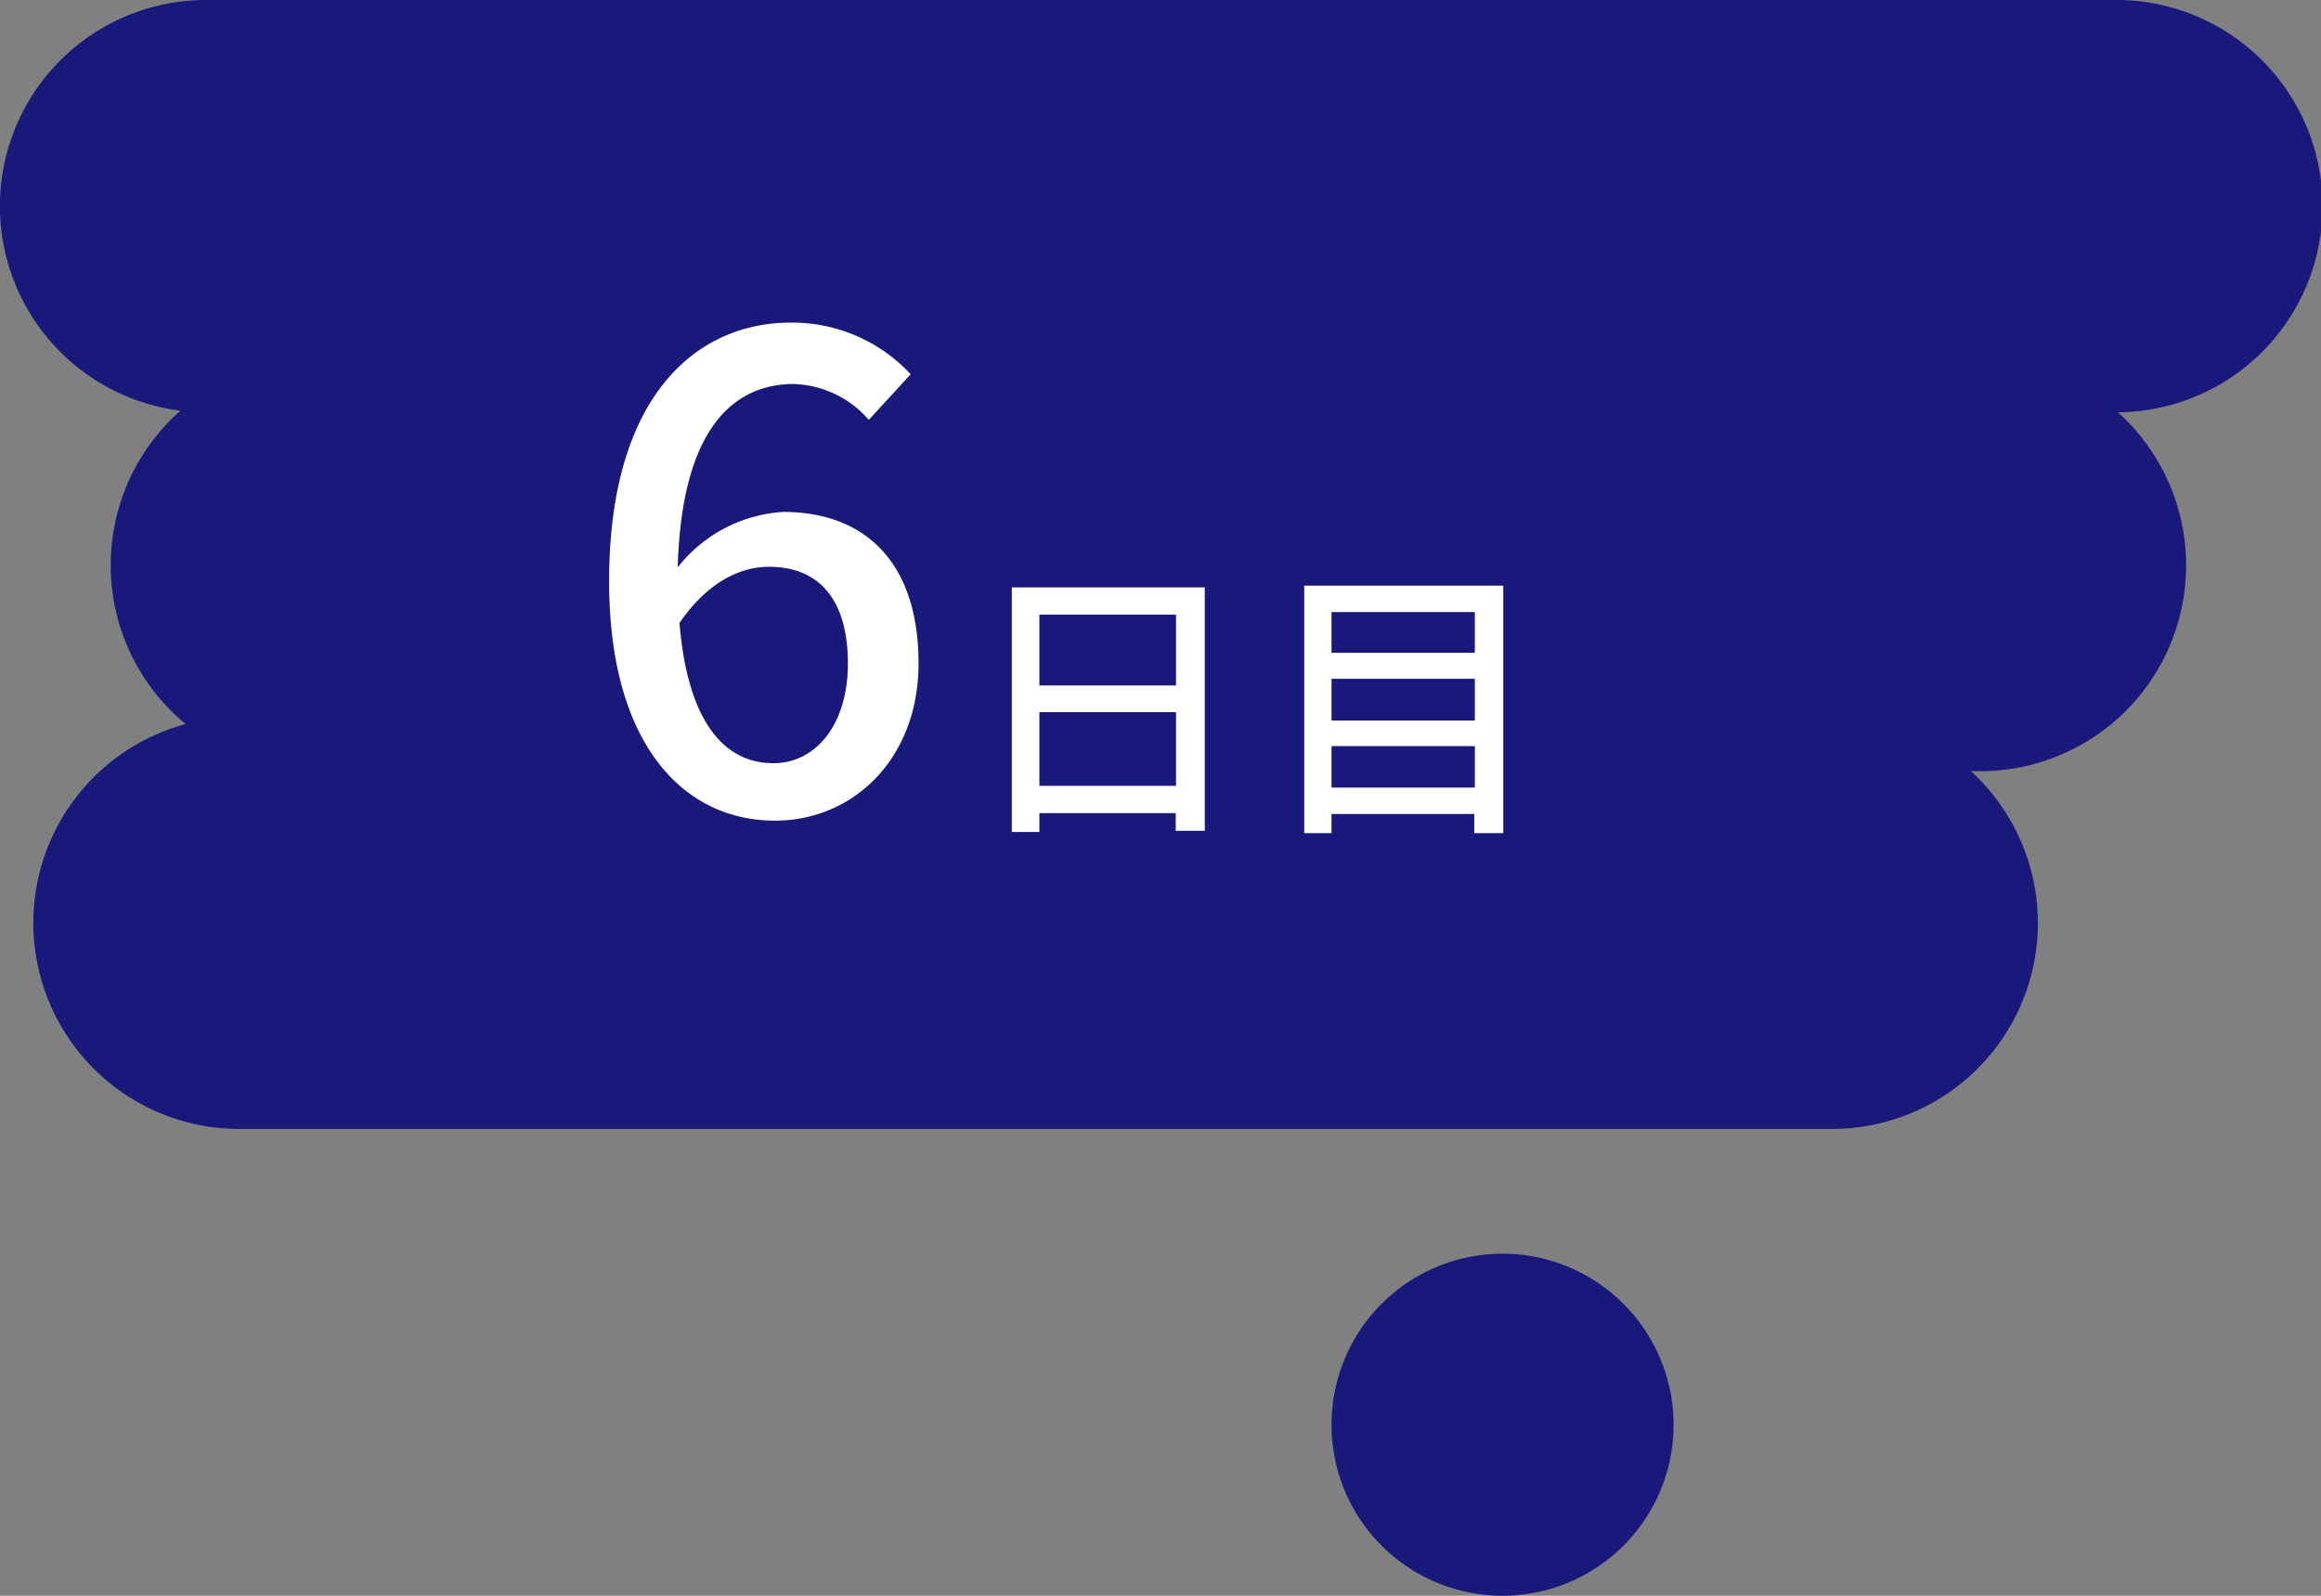
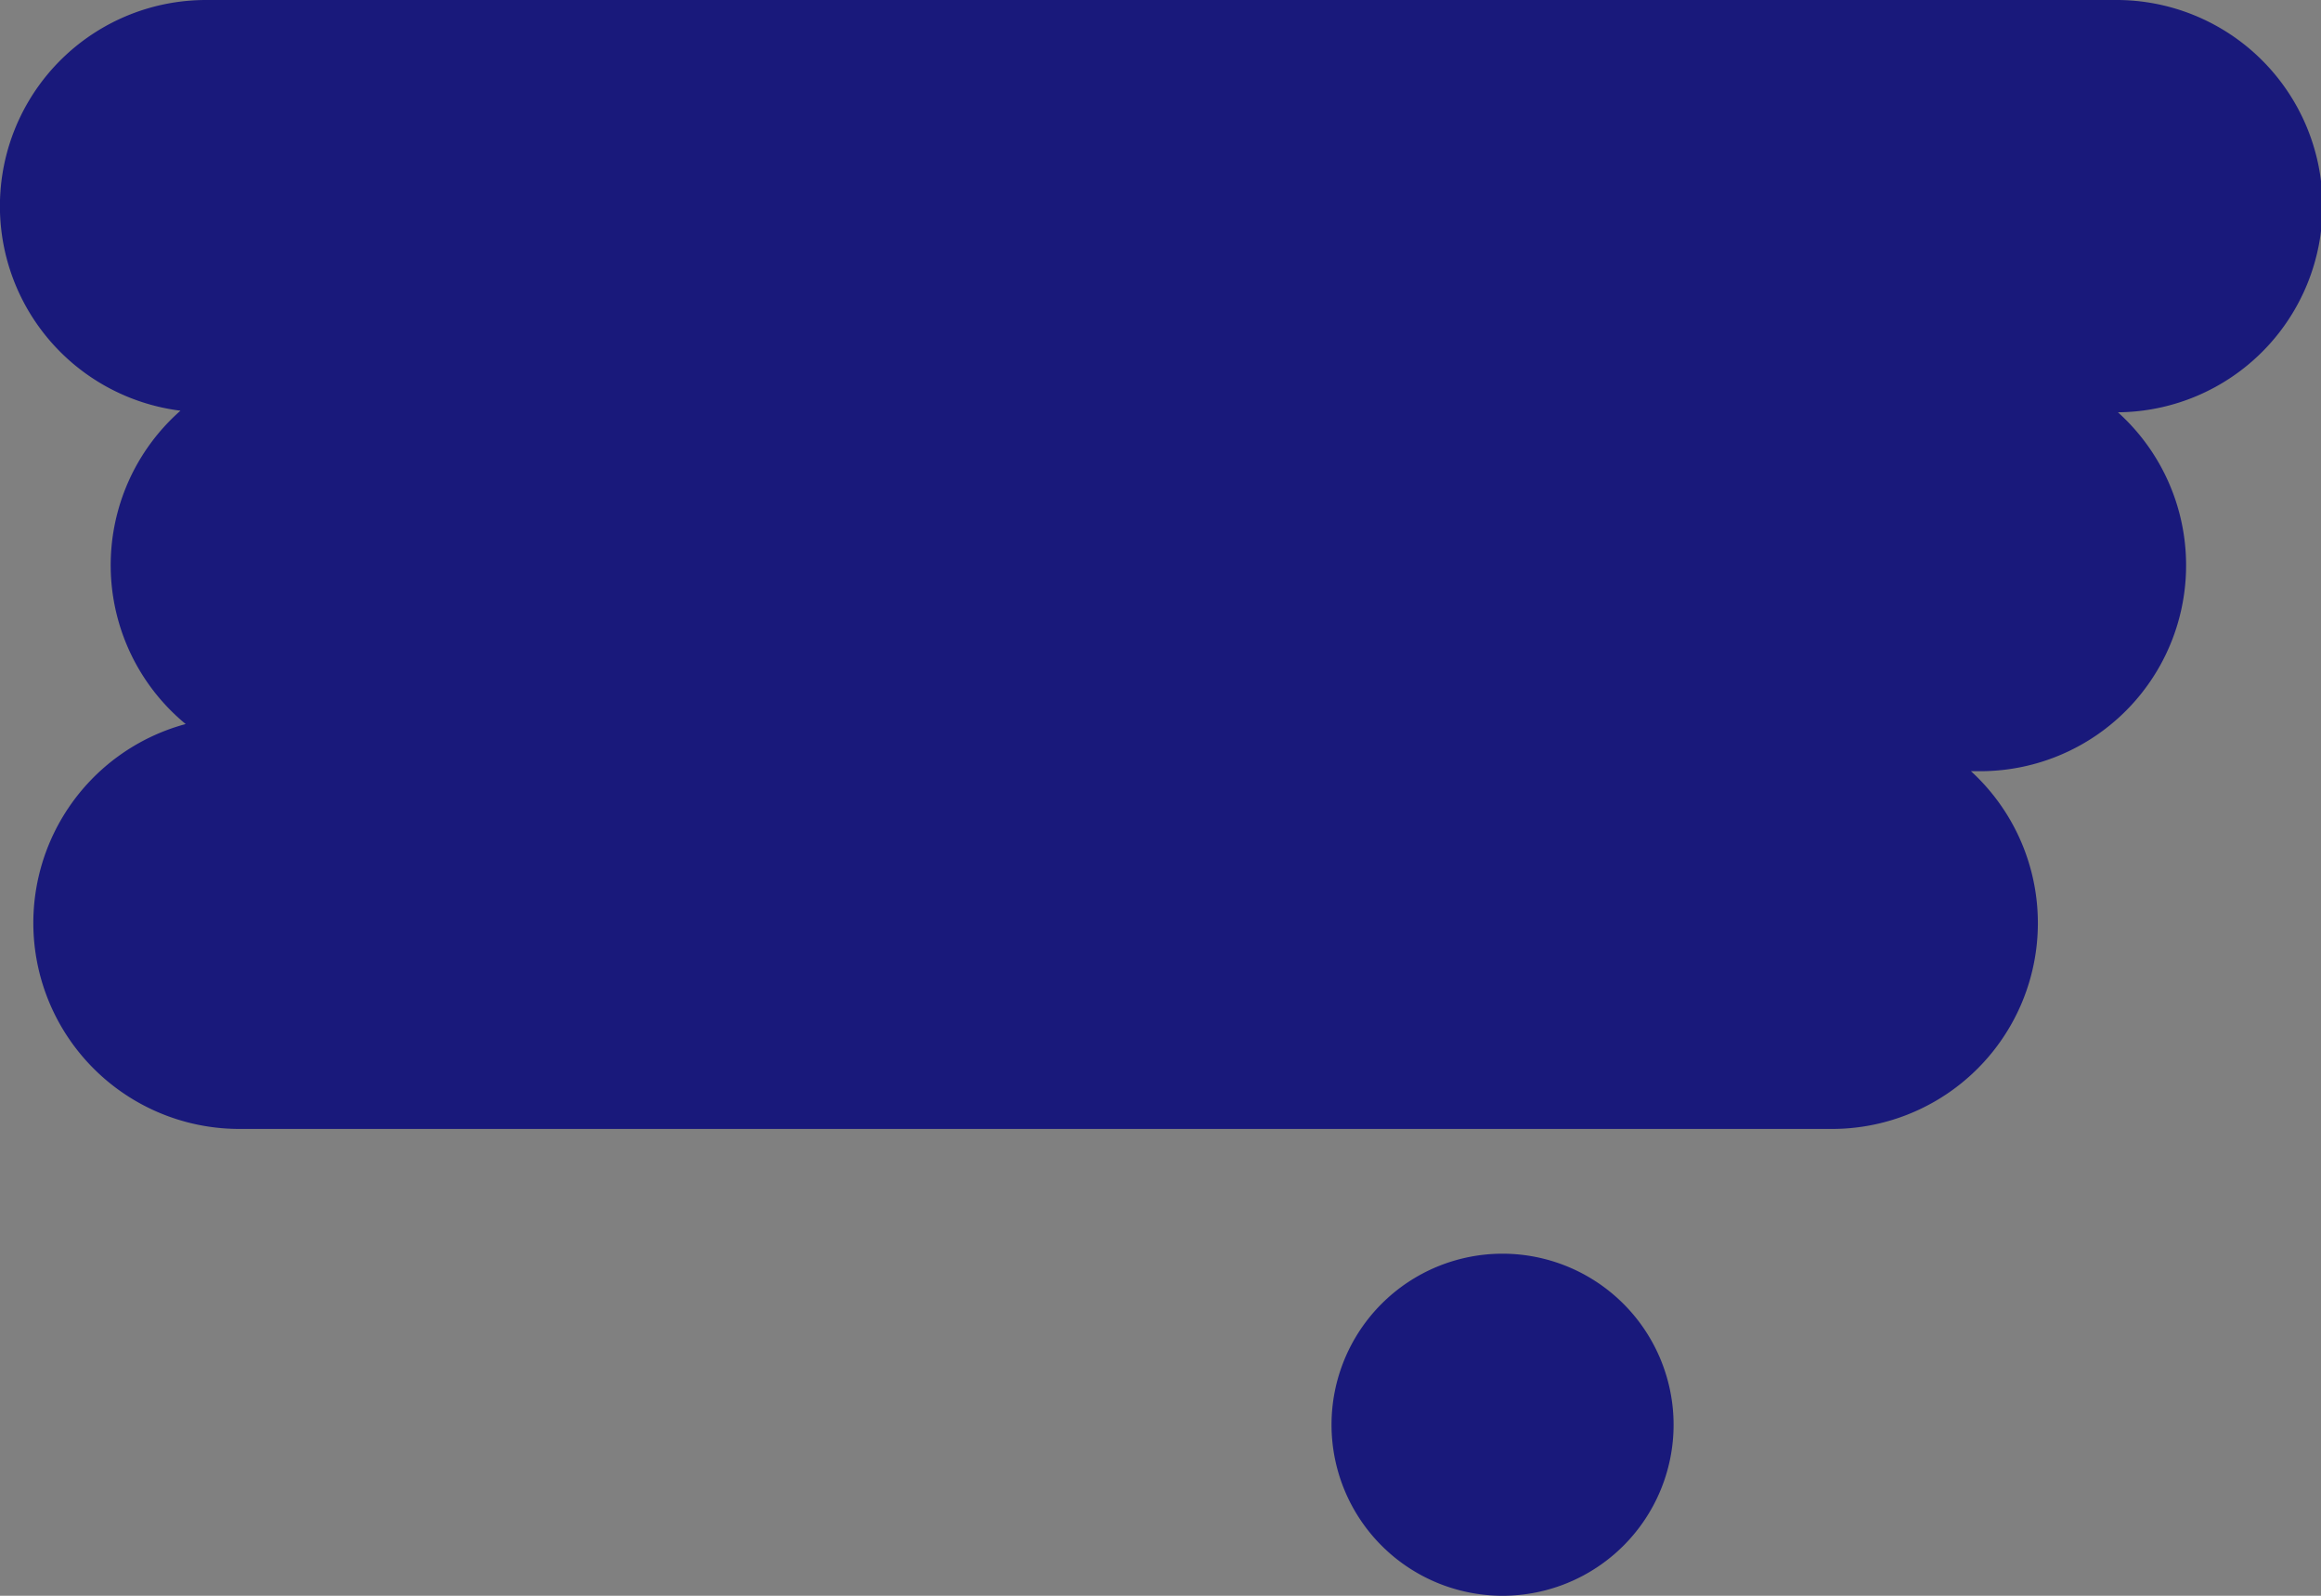
<svg xmlns="http://www.w3.org/2000/svg" width="160" height="110" viewBox="0 0 160 110">
  <rect x="0" y="0" width="160" height="110" fill="#808080" stroke="none" />
  <defs>
    <style>.a{fill:#19197b;}.b{fill:#fff;}</style>
  </defs>
  <path class="a" d="M145.79,0H14.22a14.21,14.21,0,0,0-1.78,28.31,14.19,14.19,0,0,0,.36,21.6,14.2,14.2,0,0,0,3.73,27.91H126.26a14.19,14.19,0,0,0,9.61-24.66h.57A14.19,14.19,0,0,0,146,28.42,14.21,14.21,0,0,0,145.79,0Z" />
  <path class="a" d="M103.58,86.42a11.79,11.79,0,1,0,11.79,11.79A11.8,11.8,0,0,0,103.58,86.42Z" />
-   <path class="b" d="M59.89,28.94a7.14,7.14,0,0,0-5.17-2.47c-4.23,0-7.74,3.19-8,12.64A10,10,0,0,1,54,35.29c5.58,0,9.32,3.42,9.32,10.44,0,6.57-4.5,10.84-9.9,10.84-6.3,0-11.43-5.26-11.43-16.51,0-12.74,6-17.82,12.51-17.82a11.13,11.13,0,0,1,8.28,3.56ZM58.45,45.73c0-4.28-1.89-6.66-5.44-6.66-1.94,0-4.19,1-6.17,3.87.54,6.57,2.93,9.67,6.48,9.67C56.2,52.61,58.45,50,58.45,45.73Z" />
-   <path class="b" d="M83.05,40.49V57.27h-2V56.05H71.65v1.3h-1.9V40.49Zm-11.4,1.88v4.88h9.42V42.37Zm9.42,11.8V49.09H71.65v5.08Z" />
-   <path class="b" d="M103.63,40.37V57.43h-2V56.11H91.79v1.32H89.91V40.37ZM91.79,42.19V45h9.88V42.19Zm0,4.6v2.88h9.88V46.79Zm9.88,7.5V51.43H91.79v2.86Z" />
</svg>